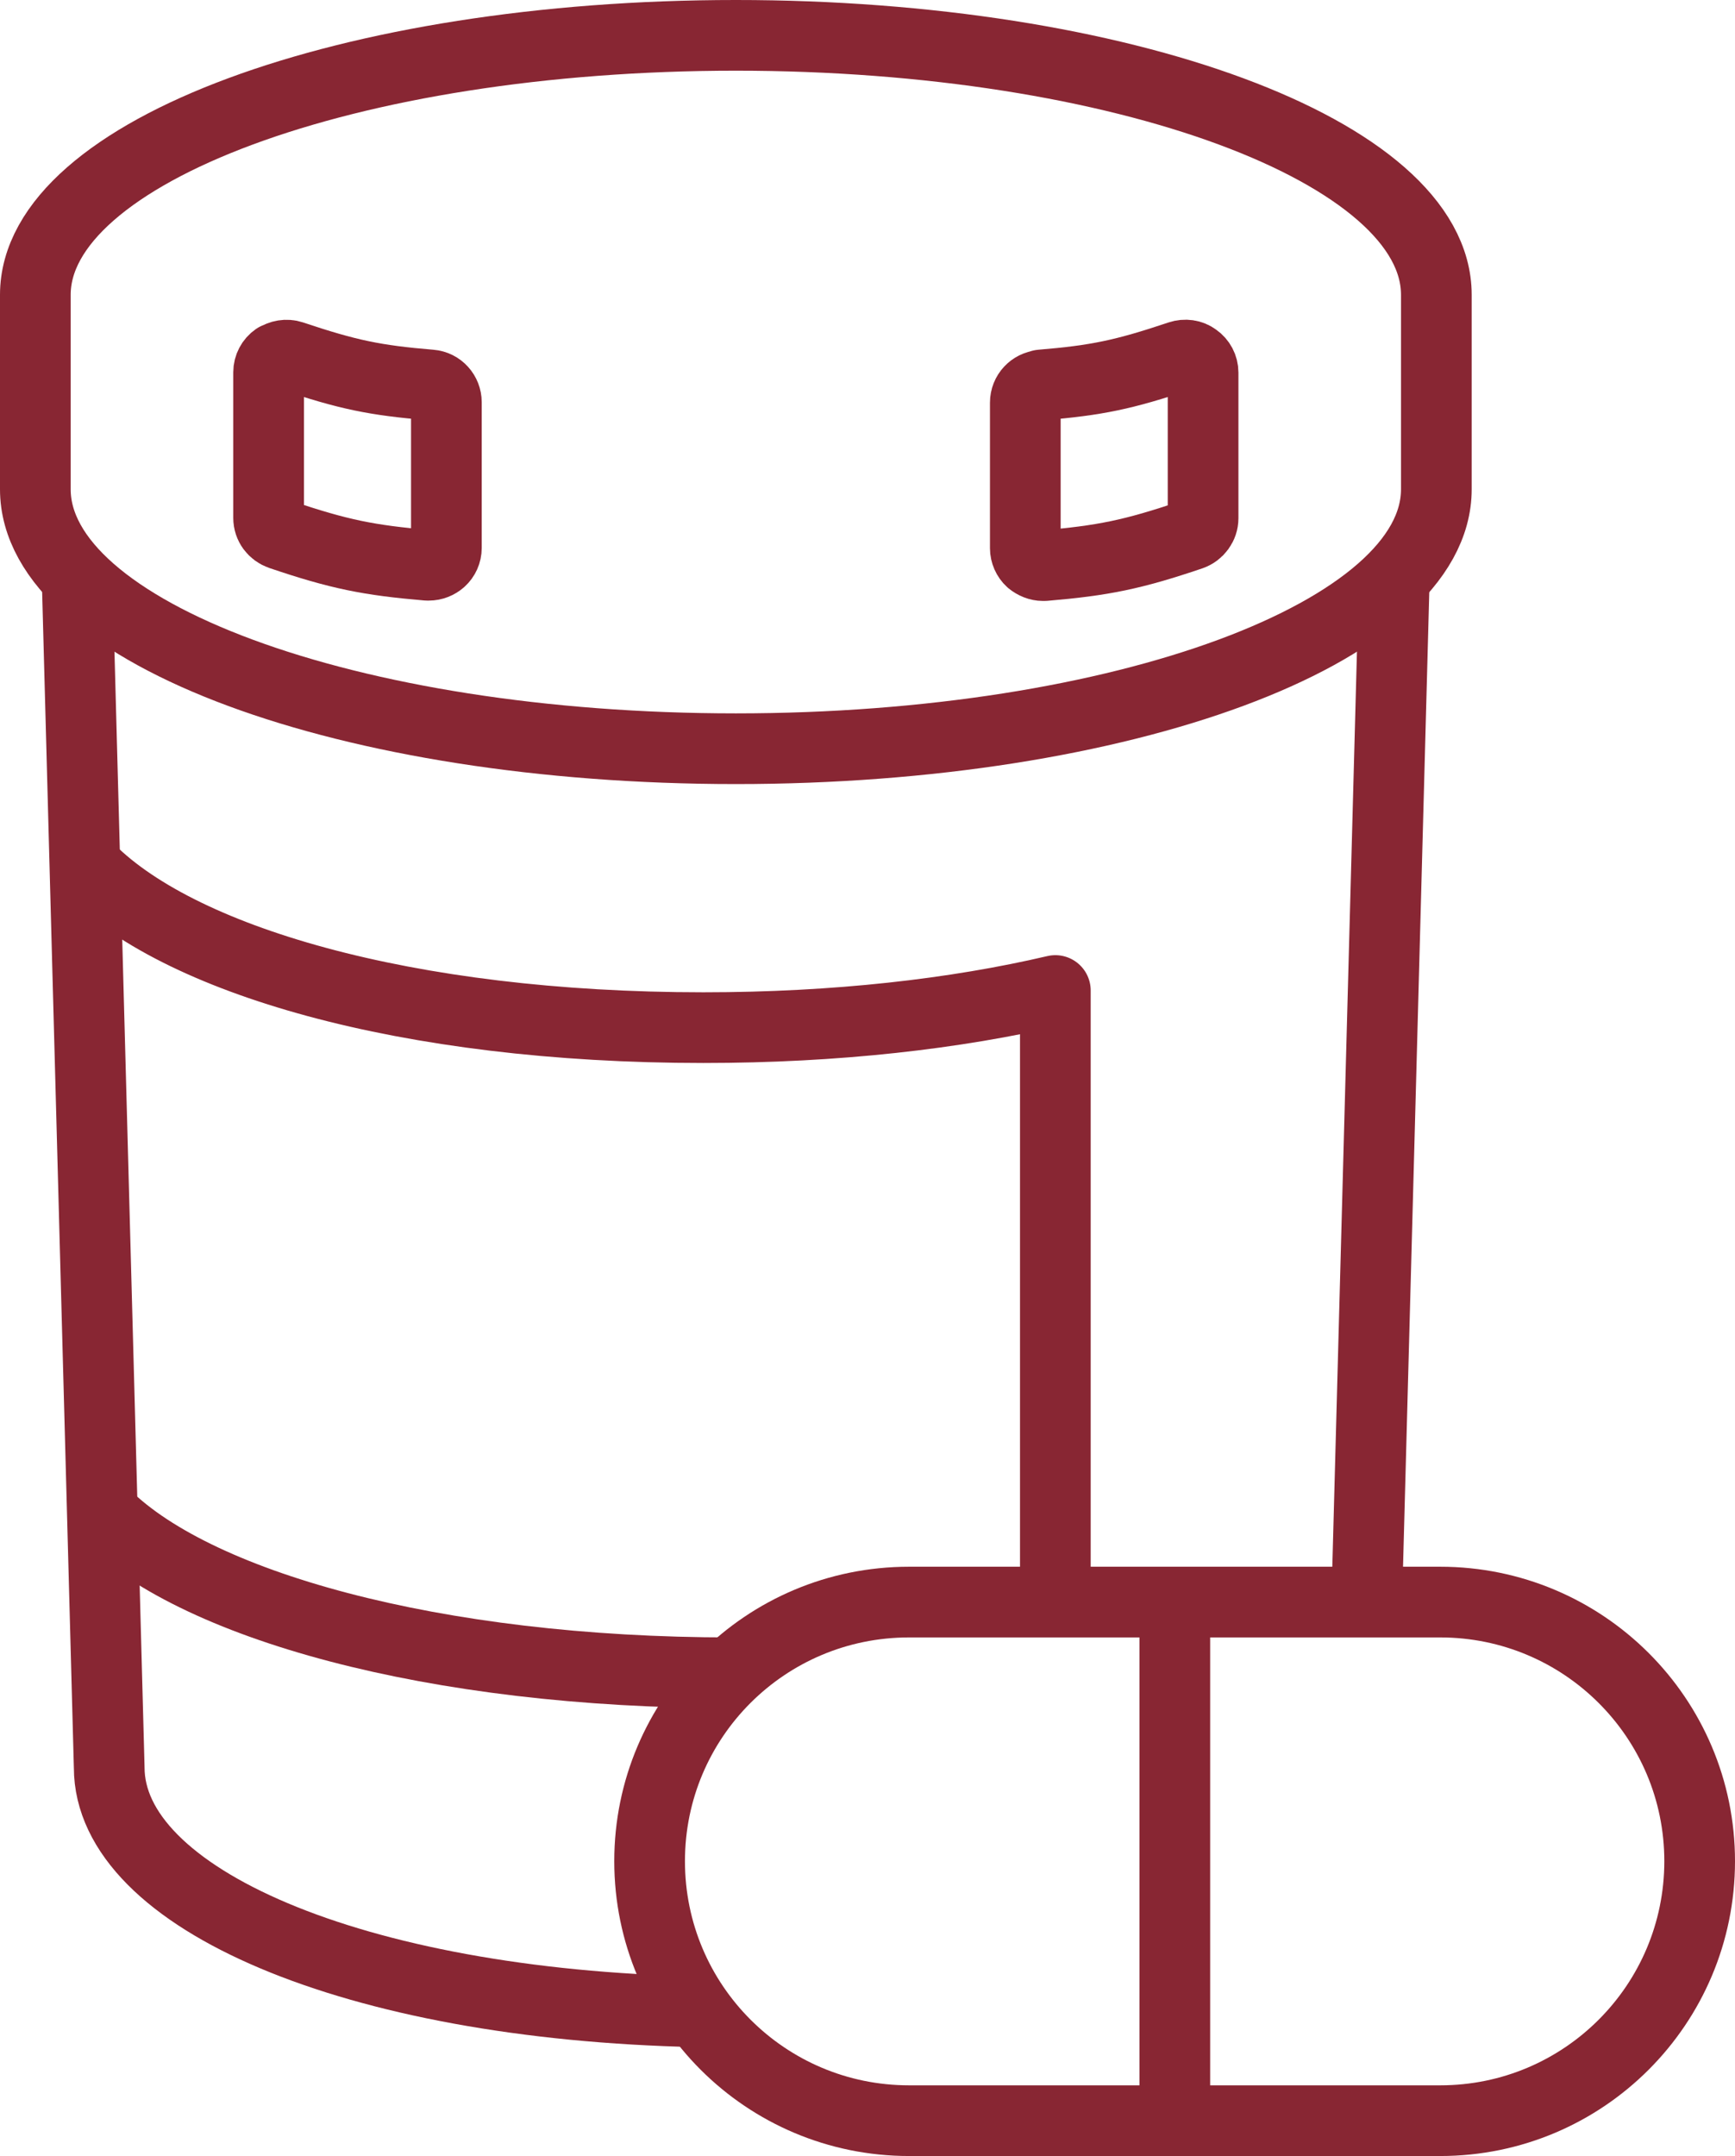
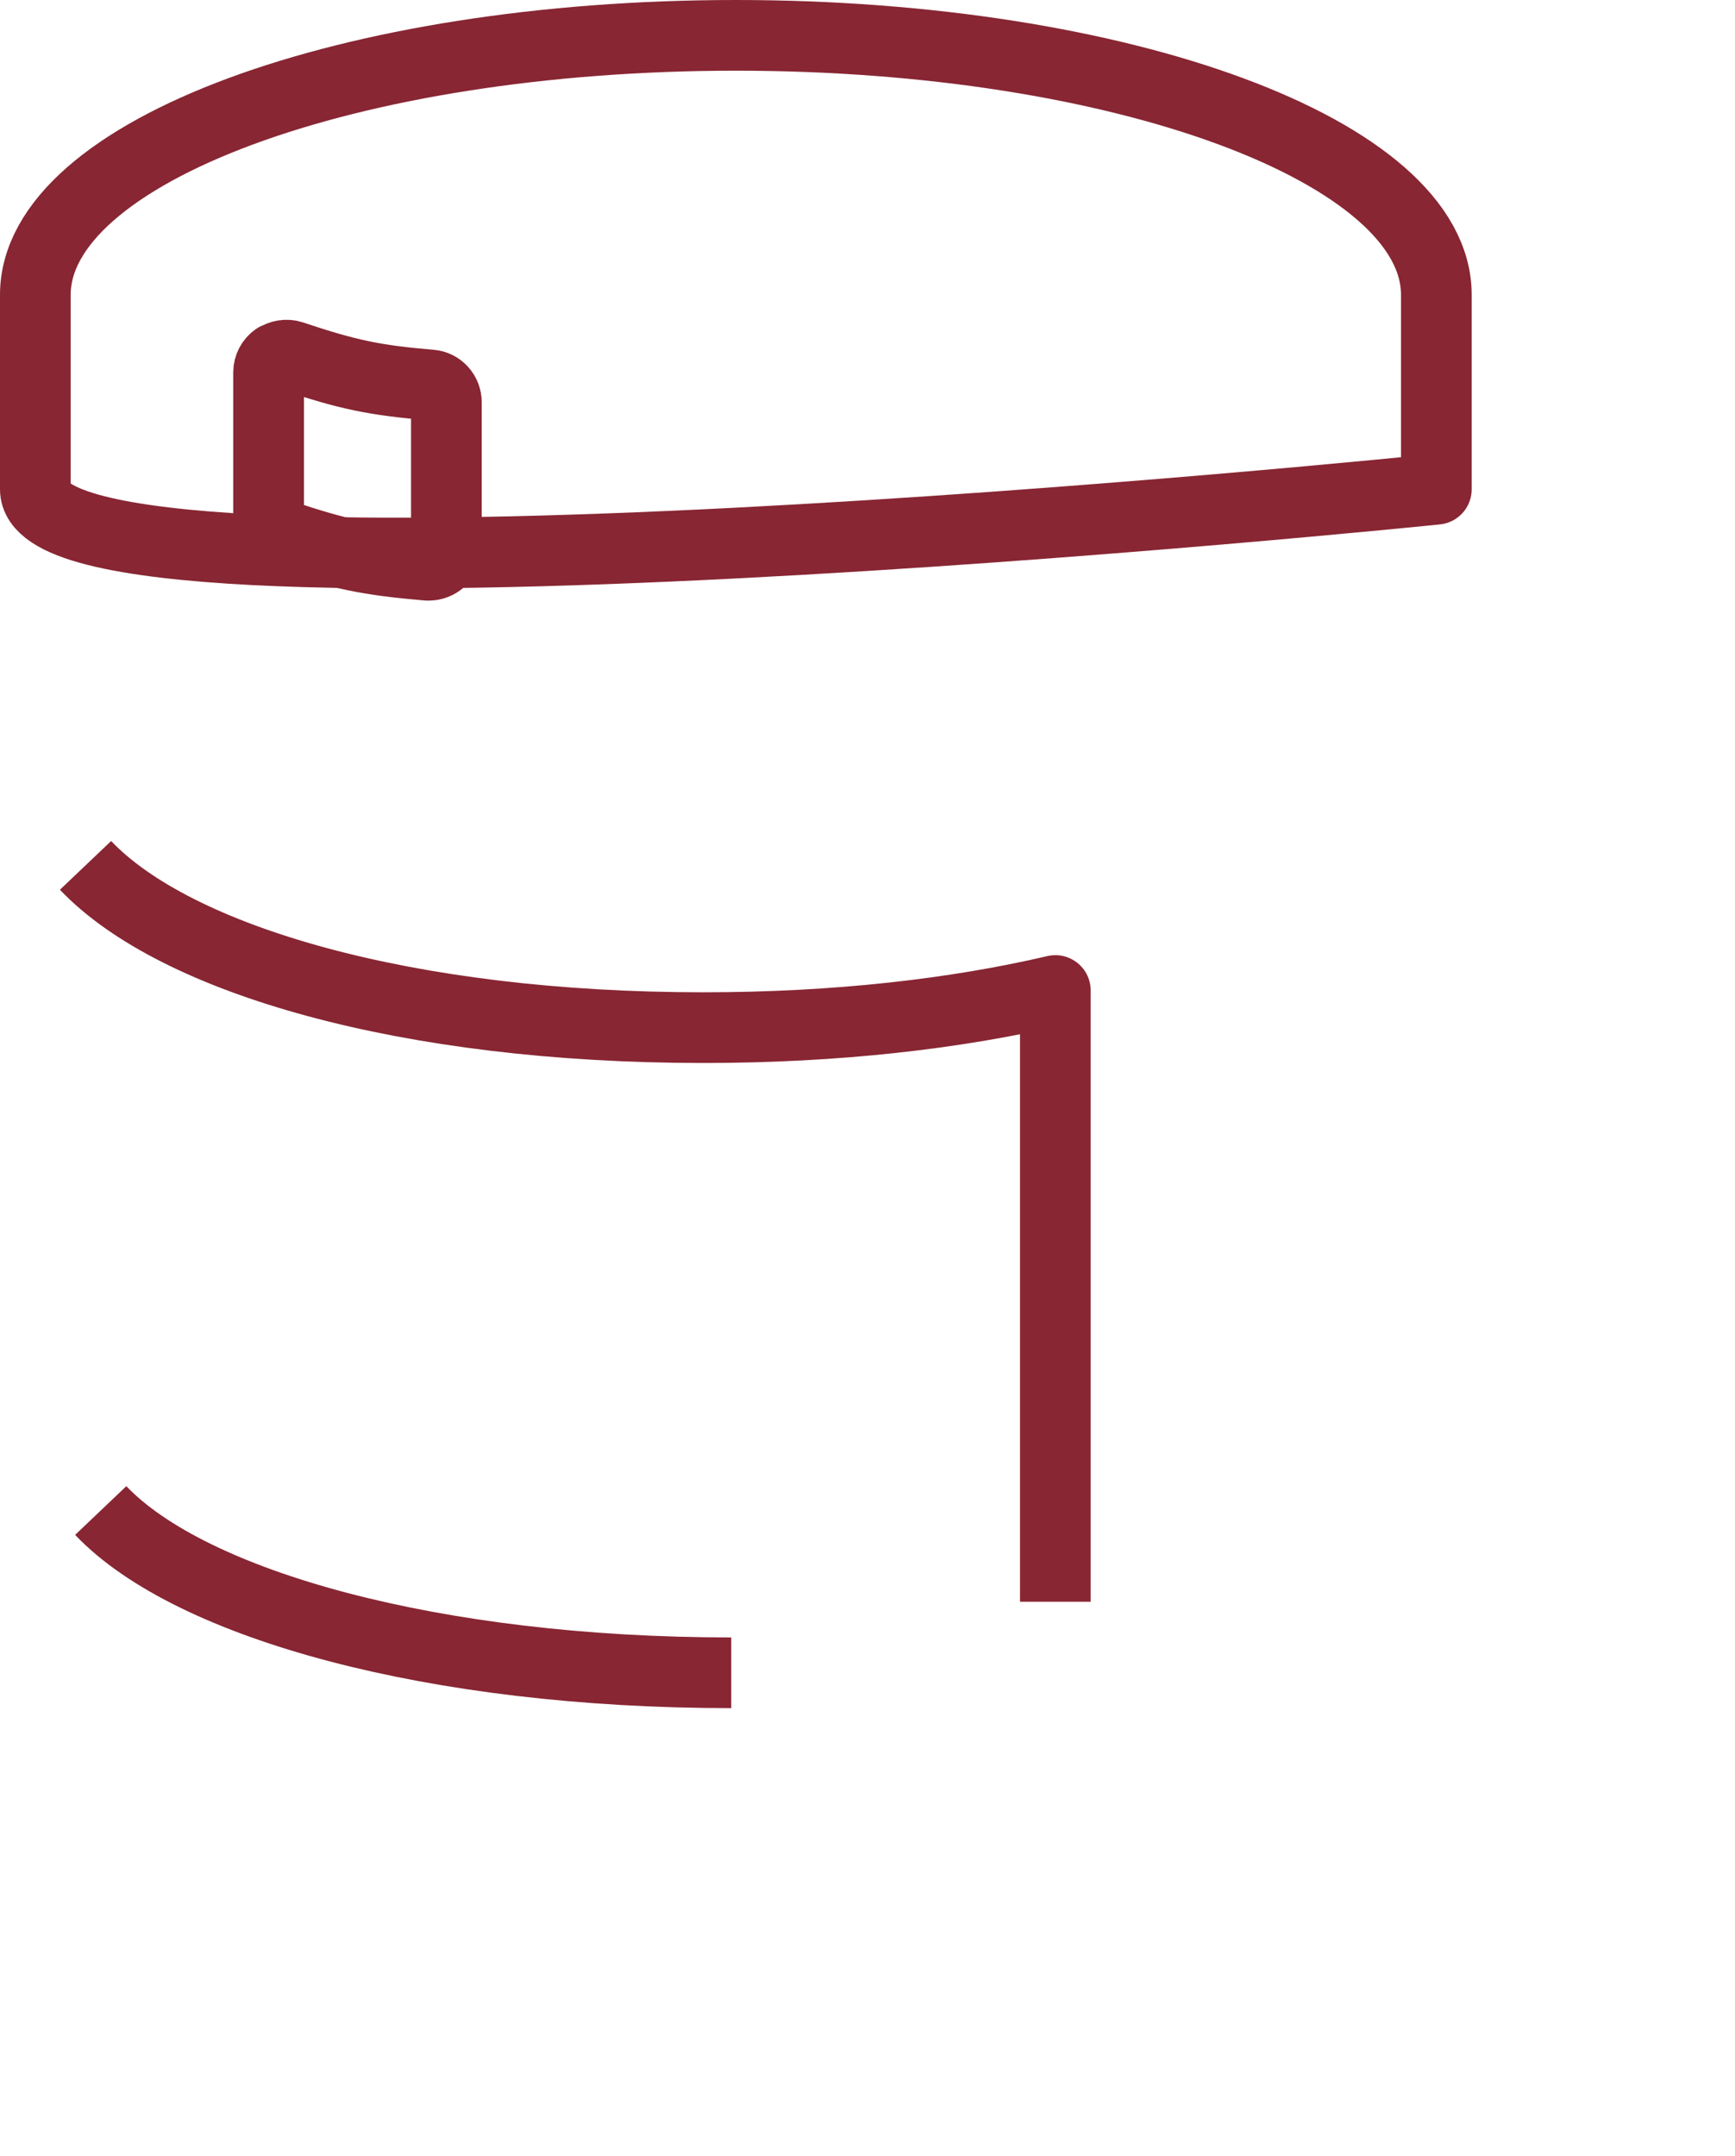
<svg xmlns="http://www.w3.org/2000/svg" id="Layer_2" data-name="Layer 2" viewBox="0 0 49.09 60.99">
  <defs>
    <style>
      .cls-1 {
        fill: none;
        stroke: #882633;
        stroke-linejoin: round;
        stroke-width: 2px;
      }
    </style>
  </defs>
  <g id="Icons">
    <g>
-       <path class="cls-1" d="M20.82,1c10.94,0,19.82,3.29,19.82,7.34v5.5c0,4.05-8.87,7.34-19.82,7.34S1,17.9,1,13.84v-5.5C1,4.29,9.87,1,20.82,1Z" />
-       <path class="cls-1" d="M29.46,10.89c1.57-.13,2.34-.29,3.92-.82,.15-.05,.32-.03,.45,.07,.13,.09,.21,.24,.21,.4v4.12c0,.21-.14,.4-.34,.47-1.65,.56-2.5,.73-4.15,.87-.01,0-.03,0-.04,0-.12,0-.24-.05-.34-.13-.1-.09-.16-.23-.16-.36v-4.12c0-.26,.2-.47,.45-.49Z" />
+       <path class="cls-1" d="M20.82,1c10.94,0,19.82,3.29,19.82,7.34v5.5S1,17.9,1,13.84v-5.5C1,4.29,9.87,1,20.82,1Z" />
      <path class="cls-1" d="M7.81,10.14c.13-.09,.3-.12,.45-.07,1.58,.53,2.35,.69,3.92,.82,.26,.02,.45,.24,.45,.49v4.12c0,.14-.06,.27-.16,.36-.09,.08-.21,.13-.34,.13-.01,0-.03,0-.04,0-1.65-.14-2.5-.31-4.15-.87-.2-.07-.34-.25-.34-.47v-4.12c0-.16,.08-.31,.21-.4Z" />
      <g>
        <path class="cls-1" d="M20.69,47.32c-8.39,0-15.29-1.91-17.84-4.59" />
        <path class="cls-1" d="M2.42,24.48c2.55,2.68,9.09,4.59,17.48,4.59,3.76,0,7.14-.39,9.96-1.05v17.29" />
      </g>
-       <path class="cls-1" d="M48.09,52.65c0,4.05-3.28,7.34-7.34,7.34h-15.03c-4.05,0-7.34-3.28-7.34-7.34h0c0-4.05,3.28-7.33,7.34-7.33h15.03c4.05,0,7.34,3.28,7.34,7.33h0Z" />
-       <line class="cls-1" x1="33.24" y1="45.32" x2="33.24" y2="59.99" />
-       <path class="cls-1" d="M19.73,56.91c-9.75-.21-16.64-3.22-16.64-6.91l-.9-33.36" />
-       <line class="cls-1" x1="39.45" y1="16.35" x2="38.67" y2="45.32" />
    </g>
  </g>
</svg>